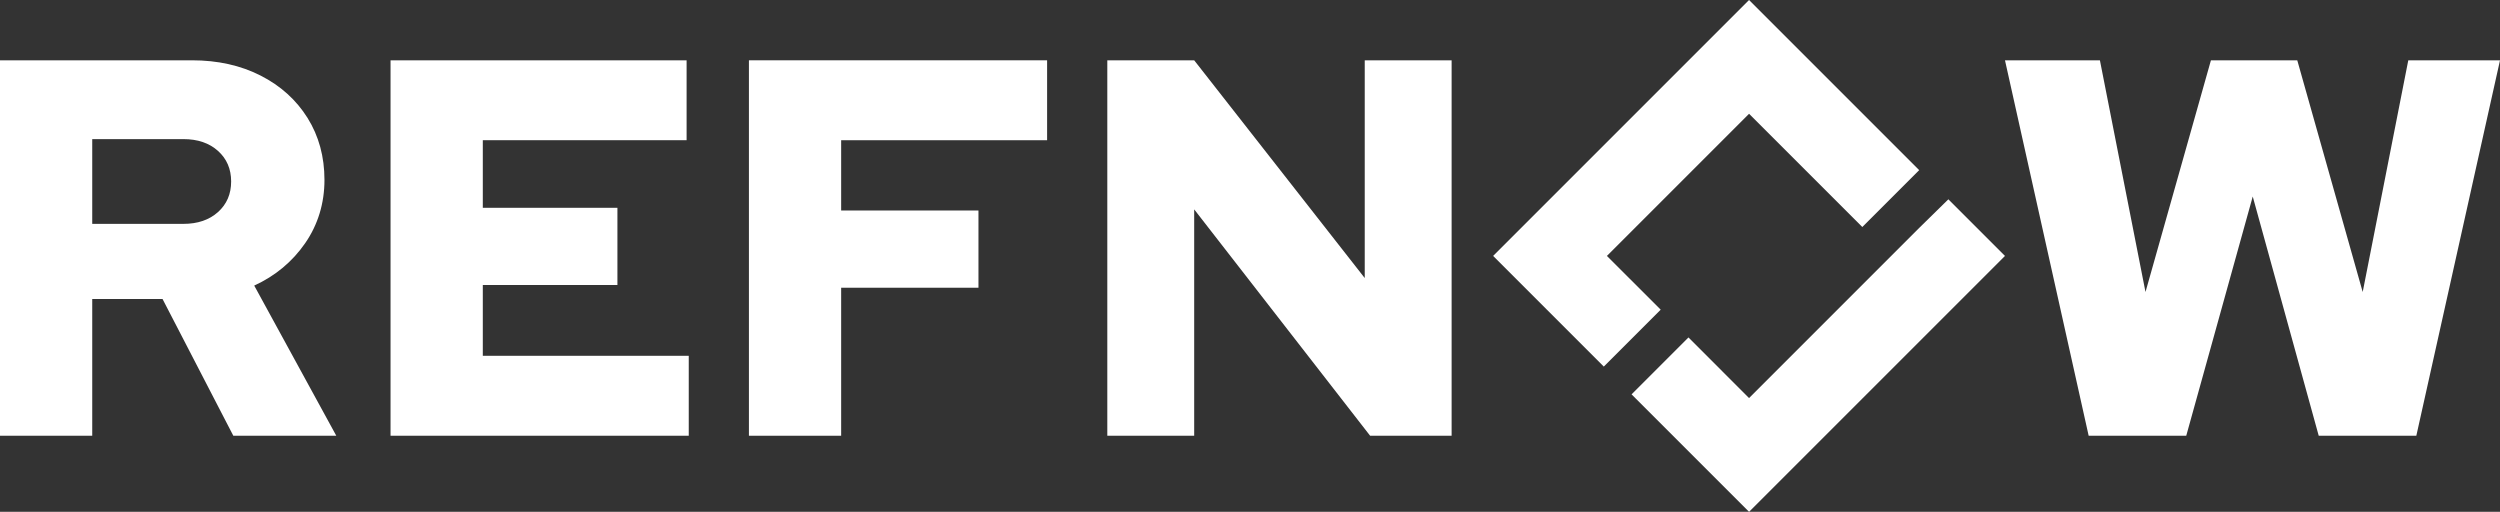
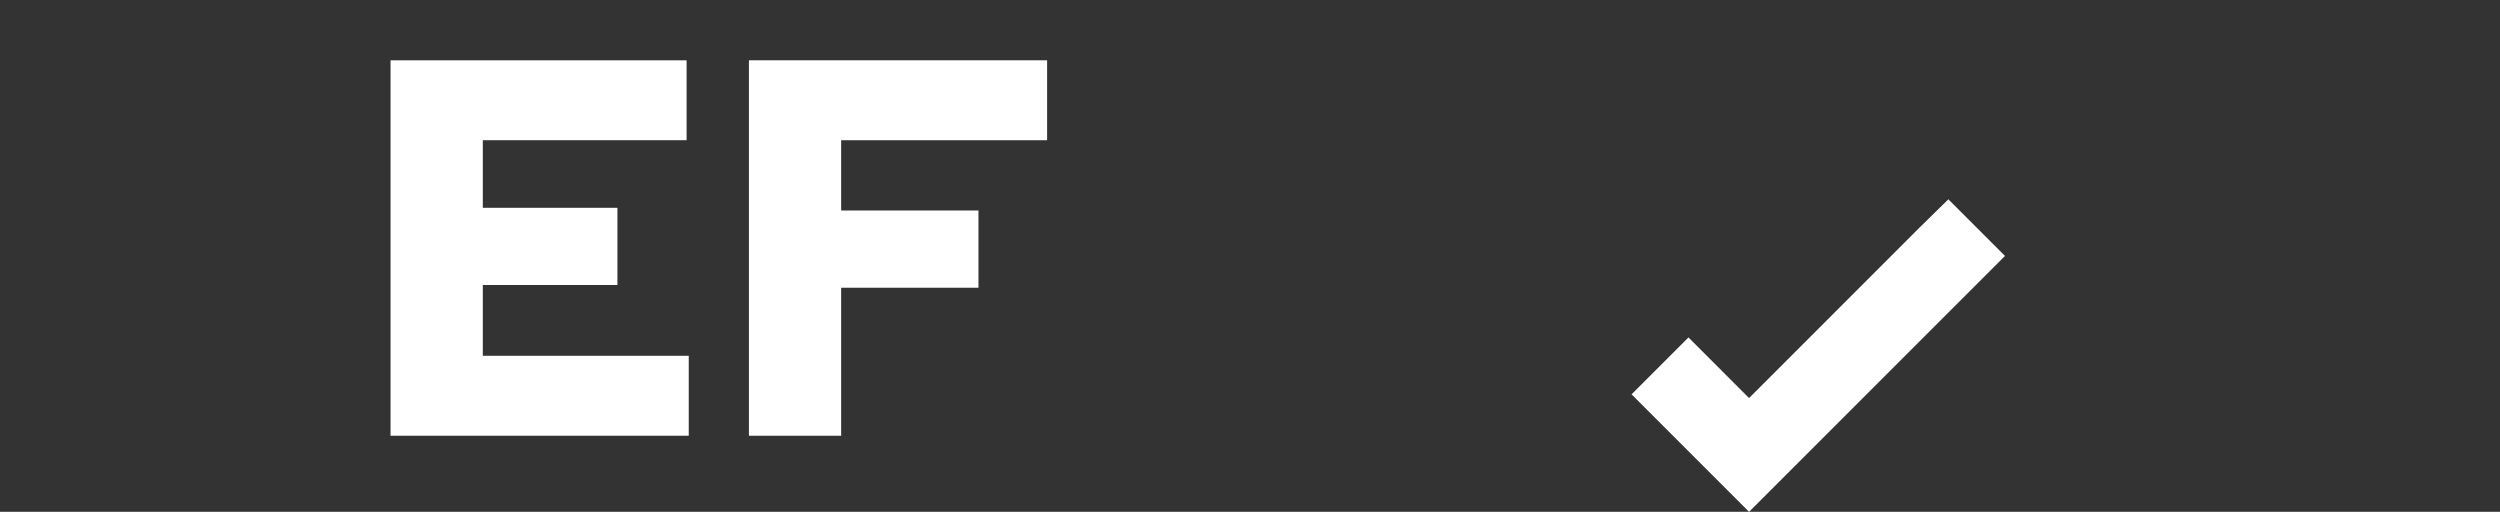
<svg xmlns="http://www.w3.org/2000/svg" id="Livello_2" data-name="Livello 2" viewBox="0 0 779.82 159.65">
  <rect x="0" y="0" width="779.82" height="159.65" fill="#333333" stroke="none" />
  <defs>
    <style>
      .cls-1 {
        fill: #fff;
      }
    </style>
  </defs>
  <g id="Livello_1-2" data-name="Livello 1">
    <g>
-       <path class="cls-1" d="M0,135.91V18.81H59.89c8.03,0,15.17,1.59,21.41,4.77,6.24,3.18,11.12,7.59,14.64,13.22,3.51,5.63,5.27,12.07,5.27,19.32s-2.01,13.94-6.02,19.74c-4.02,5.8-9.31,10.2-15.89,13.22l25.6,46.84h-32.12l-22.08-42.66H28.77v42.66H0ZM28.77,69.83h28.44c4.46,0,8.06-1.23,10.79-3.68,2.73-2.45,4.1-5.63,4.1-9.54s-1.37-7.08-4.1-9.54c-2.73-2.45-6.33-3.68-10.79-3.68H28.77v26.43Z" />
      <path class="cls-1" d="M121.82,135.91V18.81h92.35v24.93h-63.57v21.08h41.99v24.09h-41.99v22.08h64.24v24.93H121.82Z" />
      <path class="cls-1" d="M233.61,135.91V18.81h93.01v24.93h-64.24v21.92h42.83v24.09h-42.83v46.17h-28.77Z" />
-       <path class="cls-1" d="M345.4,135.91V18.81h27.1l53.2,67.92V18.81h27.1v117.1h-25.43l-54.87-70.6v70.6h-27.1Z" />
-       <path class="cls-1" d="M651.51,135.91l-26.1-117.1h29.61l14.22,72.27,20.41-72.27h26.93l20.41,72.27,14.22-72.27h28.61l-26.1,117.1h-30.45l-20.58-74.61-20.74,74.61h-30.45Z" />
      <polygon class="cls-1" points="545.58 159.65 508.93 123.01 526.68 105.26 545.58 124.17 598.79 70.96 607.75 62.17 607.75 62.17 625.41 79.83 545.58 159.65" />
-       <polygon class="cls-1" points="500.27 114.35 465.75 79.83 545.58 0 598.65 53.07 580.91 70.81 545.58 35.49 501.24 79.83 518.02 96.6 500.27 114.35" />
    </g>
  </g>
</svg>